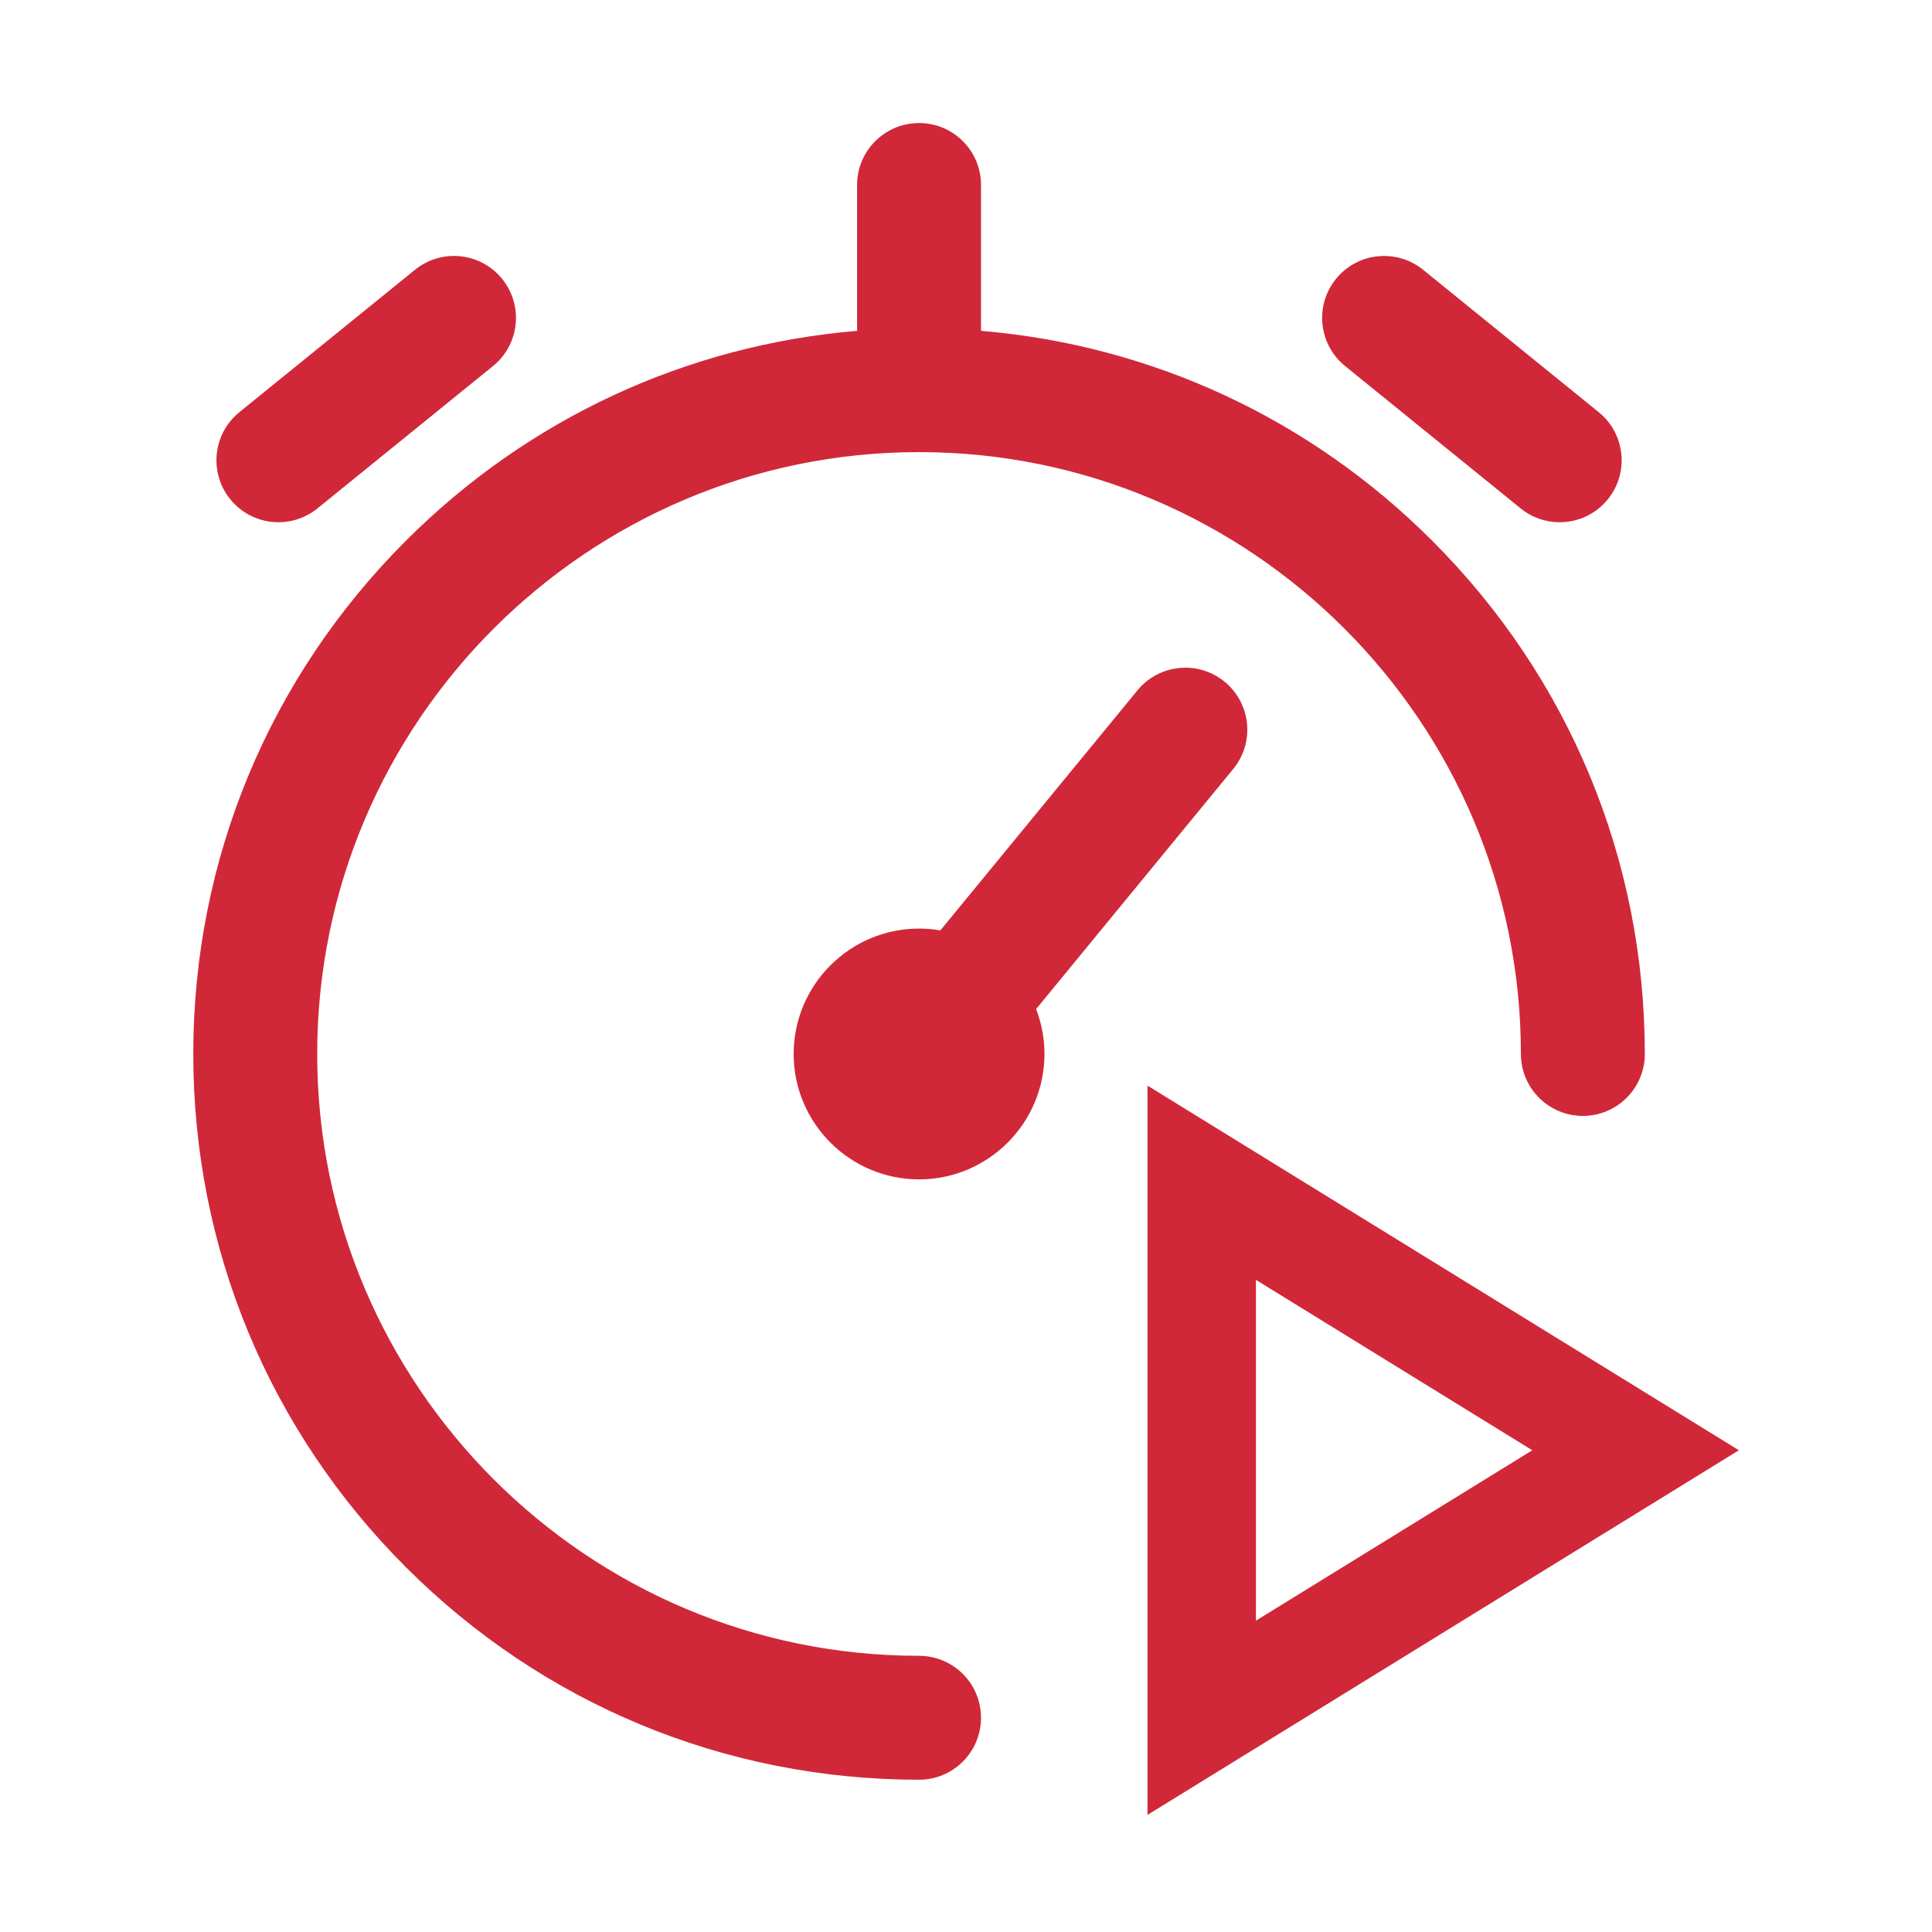
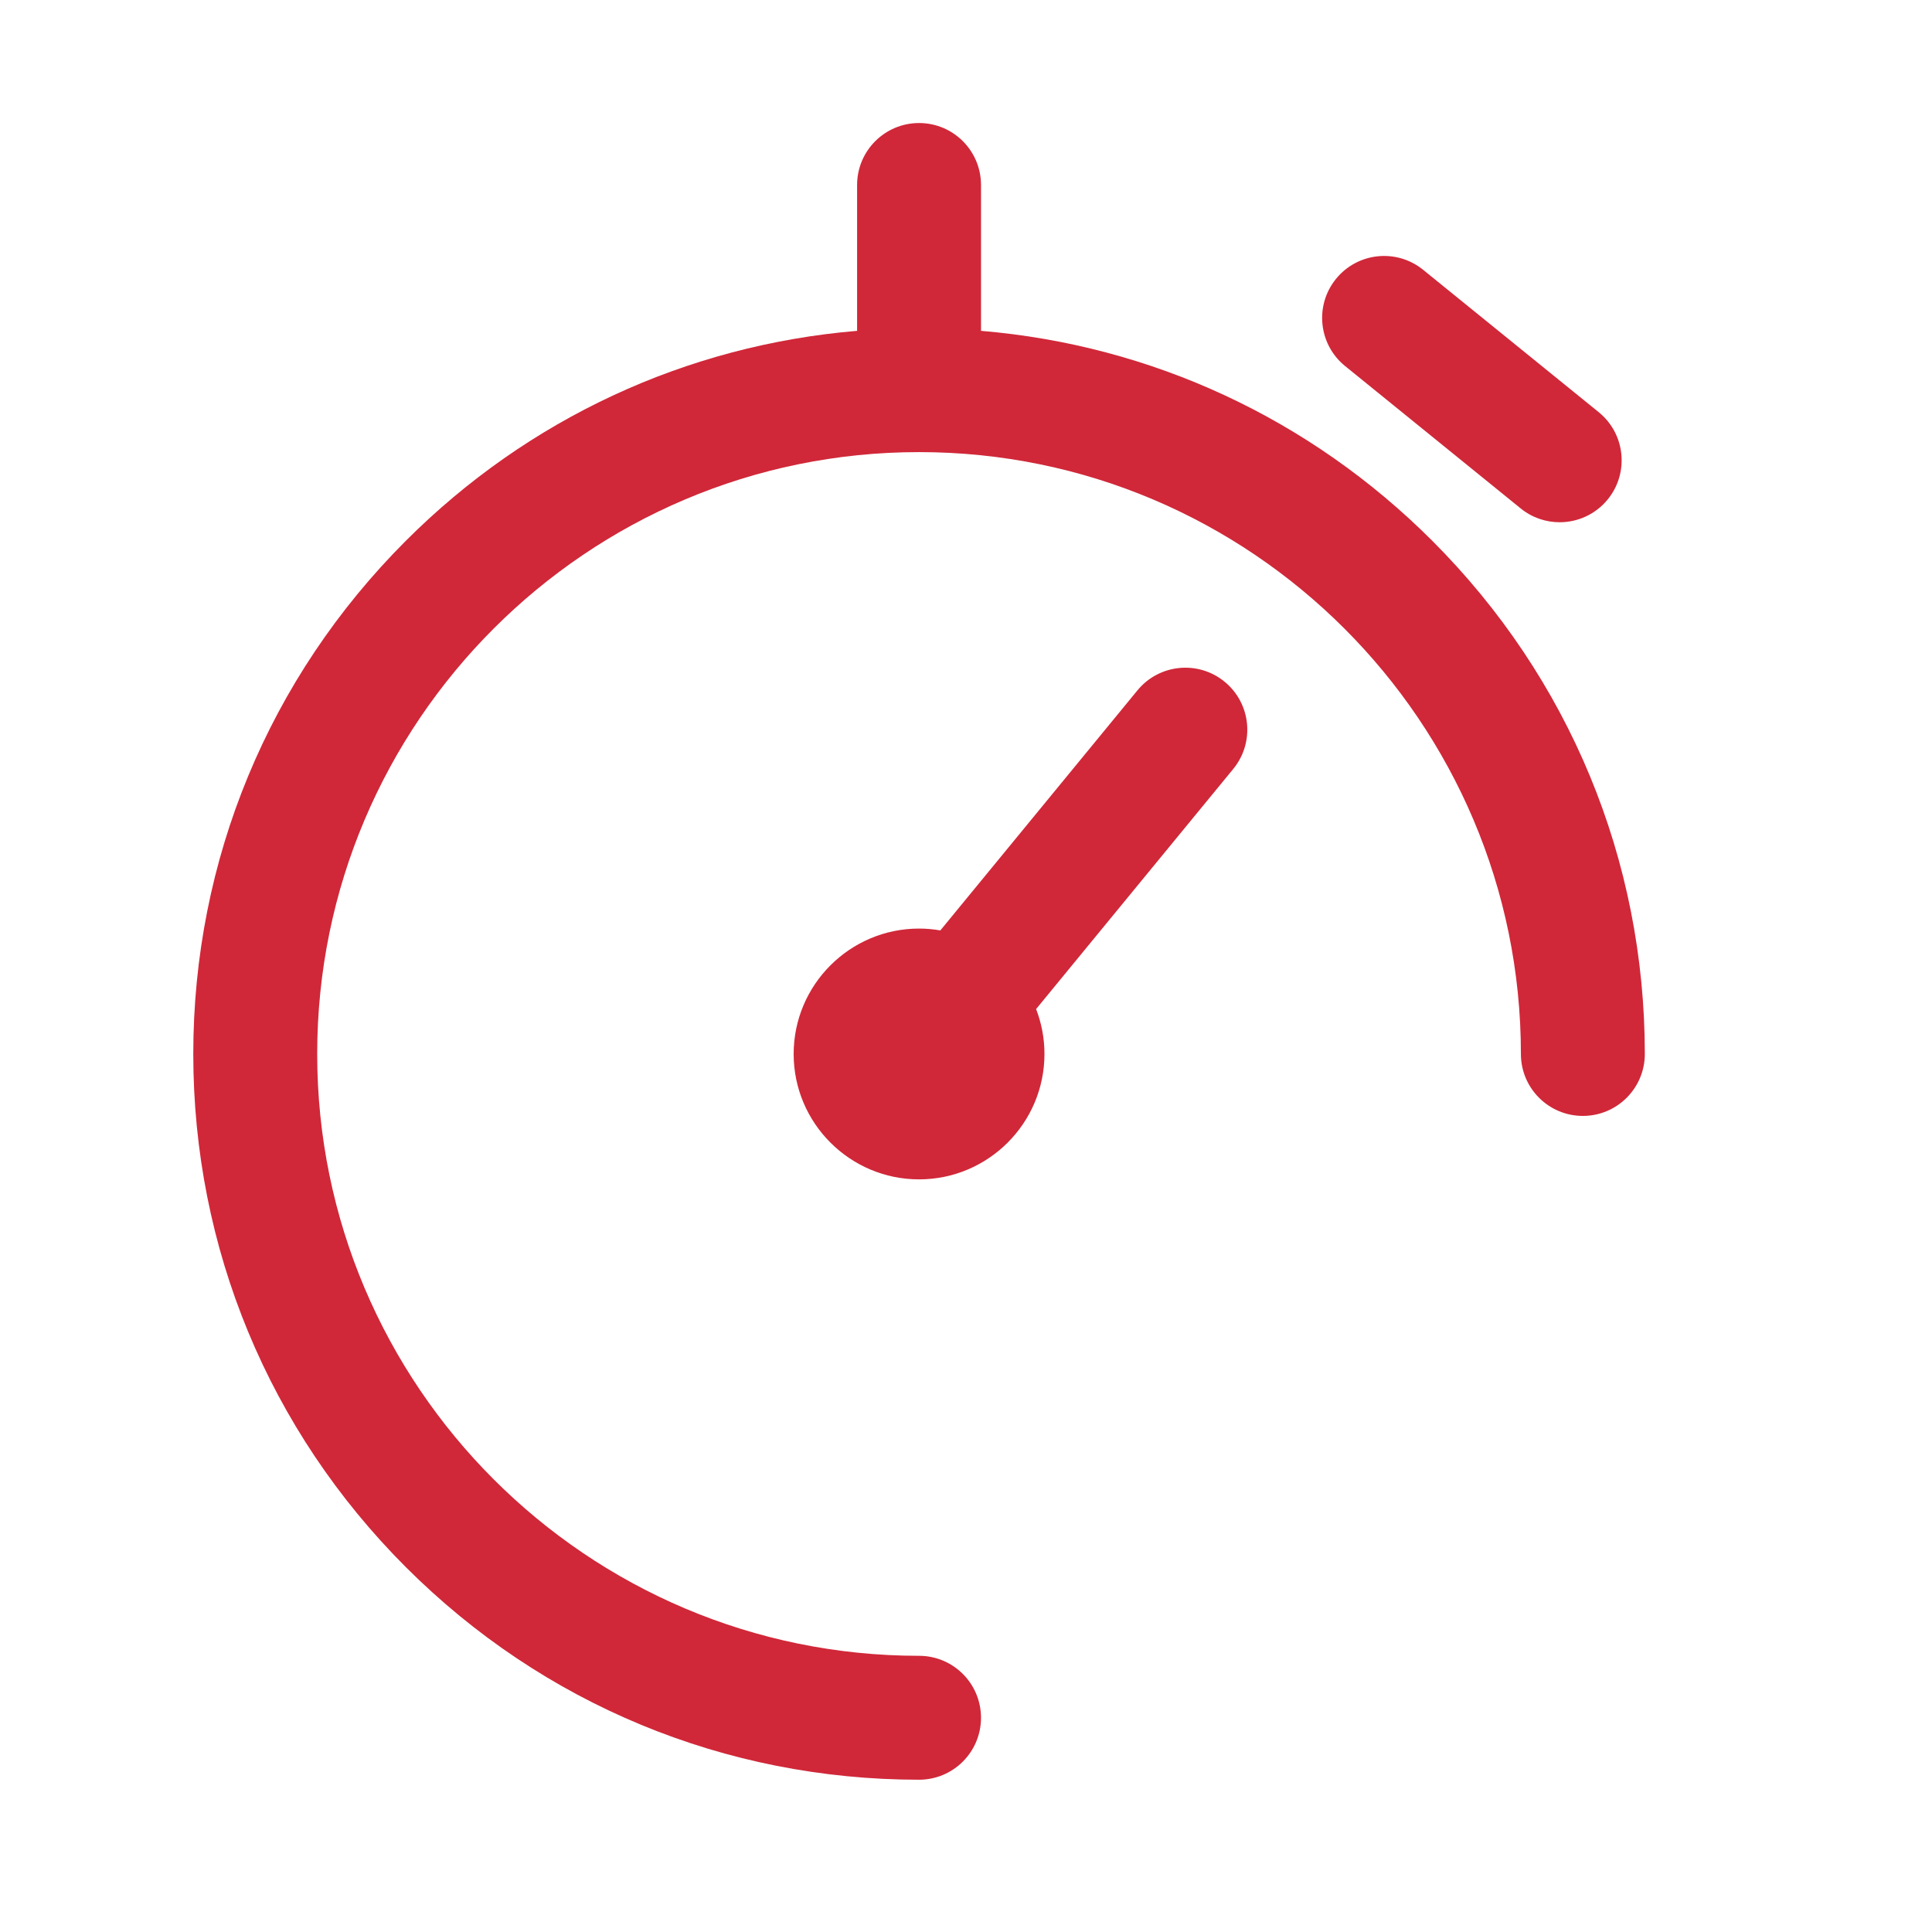
<svg xmlns="http://www.w3.org/2000/svg" version="1.1" id="Vrstva_1" x="0px" y="0px" viewBox="0 0 283.465 283.465" style="enable-background:new 0 0 283.465 283.465;" xml:space="preserve">
  <style type="text/css">
	.st0{fill:#D02839;}
</style>
  <g>
-     <path class="st0" d="M134.844,242.942c-48.691,0-88.304-39.613-88.304-88.304   s39.613-88.304,88.304-88.304s88.304,39.613,88.304,88.304   c0,5.021,4.07,9.091,9.091,9.091c5.021,0,9.091-4.07,9.091-9.091   c0-28.443-11.076-55.184-31.189-75.296c-17.954-17.954-41.192-28.699-66.206-30.801   V27.142c0-5.021-4.07-9.091-9.091-9.091c-5.021,0-9.091,4.07-9.091,9.091v21.399   c-25.014,2.101-48.252,12.847-66.206,30.801   c-20.112,20.112-31.189,46.853-31.189,75.296s11.076,55.184,31.189,75.296   c20.112,20.112,46.853,31.189,75.296,31.189c5.021,0,9.091-4.07,9.091-9.091   S139.865,242.942,134.844,242.942z" />
+     <path class="st0" d="M134.844,242.942c-48.691,0-88.304-39.613-88.304-88.304   s39.613-88.304,88.304-88.304s88.304,39.613,88.304,88.304   c0,5.021,4.07,9.091,9.091,9.091c5.021,0,9.091-4.07,9.091-9.091   c0-28.443-11.076-55.184-31.189-75.296c-17.954-17.954-41.192-28.699-66.206-30.801   V27.142c0-5.021-4.07-9.091-9.091-9.091c-5.021,0-9.091,4.07-9.091,9.091v21.399   c-25.014,2.101-48.252,12.847-66.206,30.801   c-20.112,20.112-31.189,46.853-31.189,75.296s11.076,55.184,31.189,75.296   c20.112,20.112,46.853,31.189,75.296,31.189c5.021,0,9.091-4.07,9.091-9.091   S139.865,242.942,134.844,242.942" />
    <path class="st0" d="M180.94,112.825c3.186-3.88,2.623-9.609-1.257-12.794   c-3.88-3.186-9.608-2.623-12.794,1.257l-28.921,35.223   c-1.016-0.174-2.058-0.27-3.123-0.27c-10.145,0-18.399,8.254-18.399,18.399   c0,10.145,8.254,18.399,18.399,18.399c10.145,0,18.399-8.254,18.399-18.399   c0-2.322-0.437-4.543-1.225-6.59L180.94,112.825z" />
-     <path class="st0" d="M40.855,76.624c2.011,0,4.036-0.664,5.72-2.03l25.763-20.889   c3.9-3.162,4.498-8.887,1.336-12.786c-3.162-3.899-8.887-4.498-12.786-1.336   L35.124,60.472c-3.9,3.162-4.498,8.887-1.336,12.786   C35.585,75.474,38.209,76.624,40.855,76.624z" />
    <path class="st0" d="M197.351,53.706l25.763,20.889c1.684,1.366,3.708,2.03,5.72,2.03   c2.646,0,5.27-1.15,7.067-3.365c3.162-3.9,2.564-9.625-1.336-12.786   l-25.763-20.889c-3.9-3.162-9.625-2.563-12.786,1.336   C192.853,44.819,193.452,50.544,197.351,53.706z" />
-     <path class="st0" d="M168.364,159.286v106.995l86.767-53.498L168.364,159.286z M184.272,187.784   l40.547,25l-40.547,25V187.784z" />
  </g>
</svg>